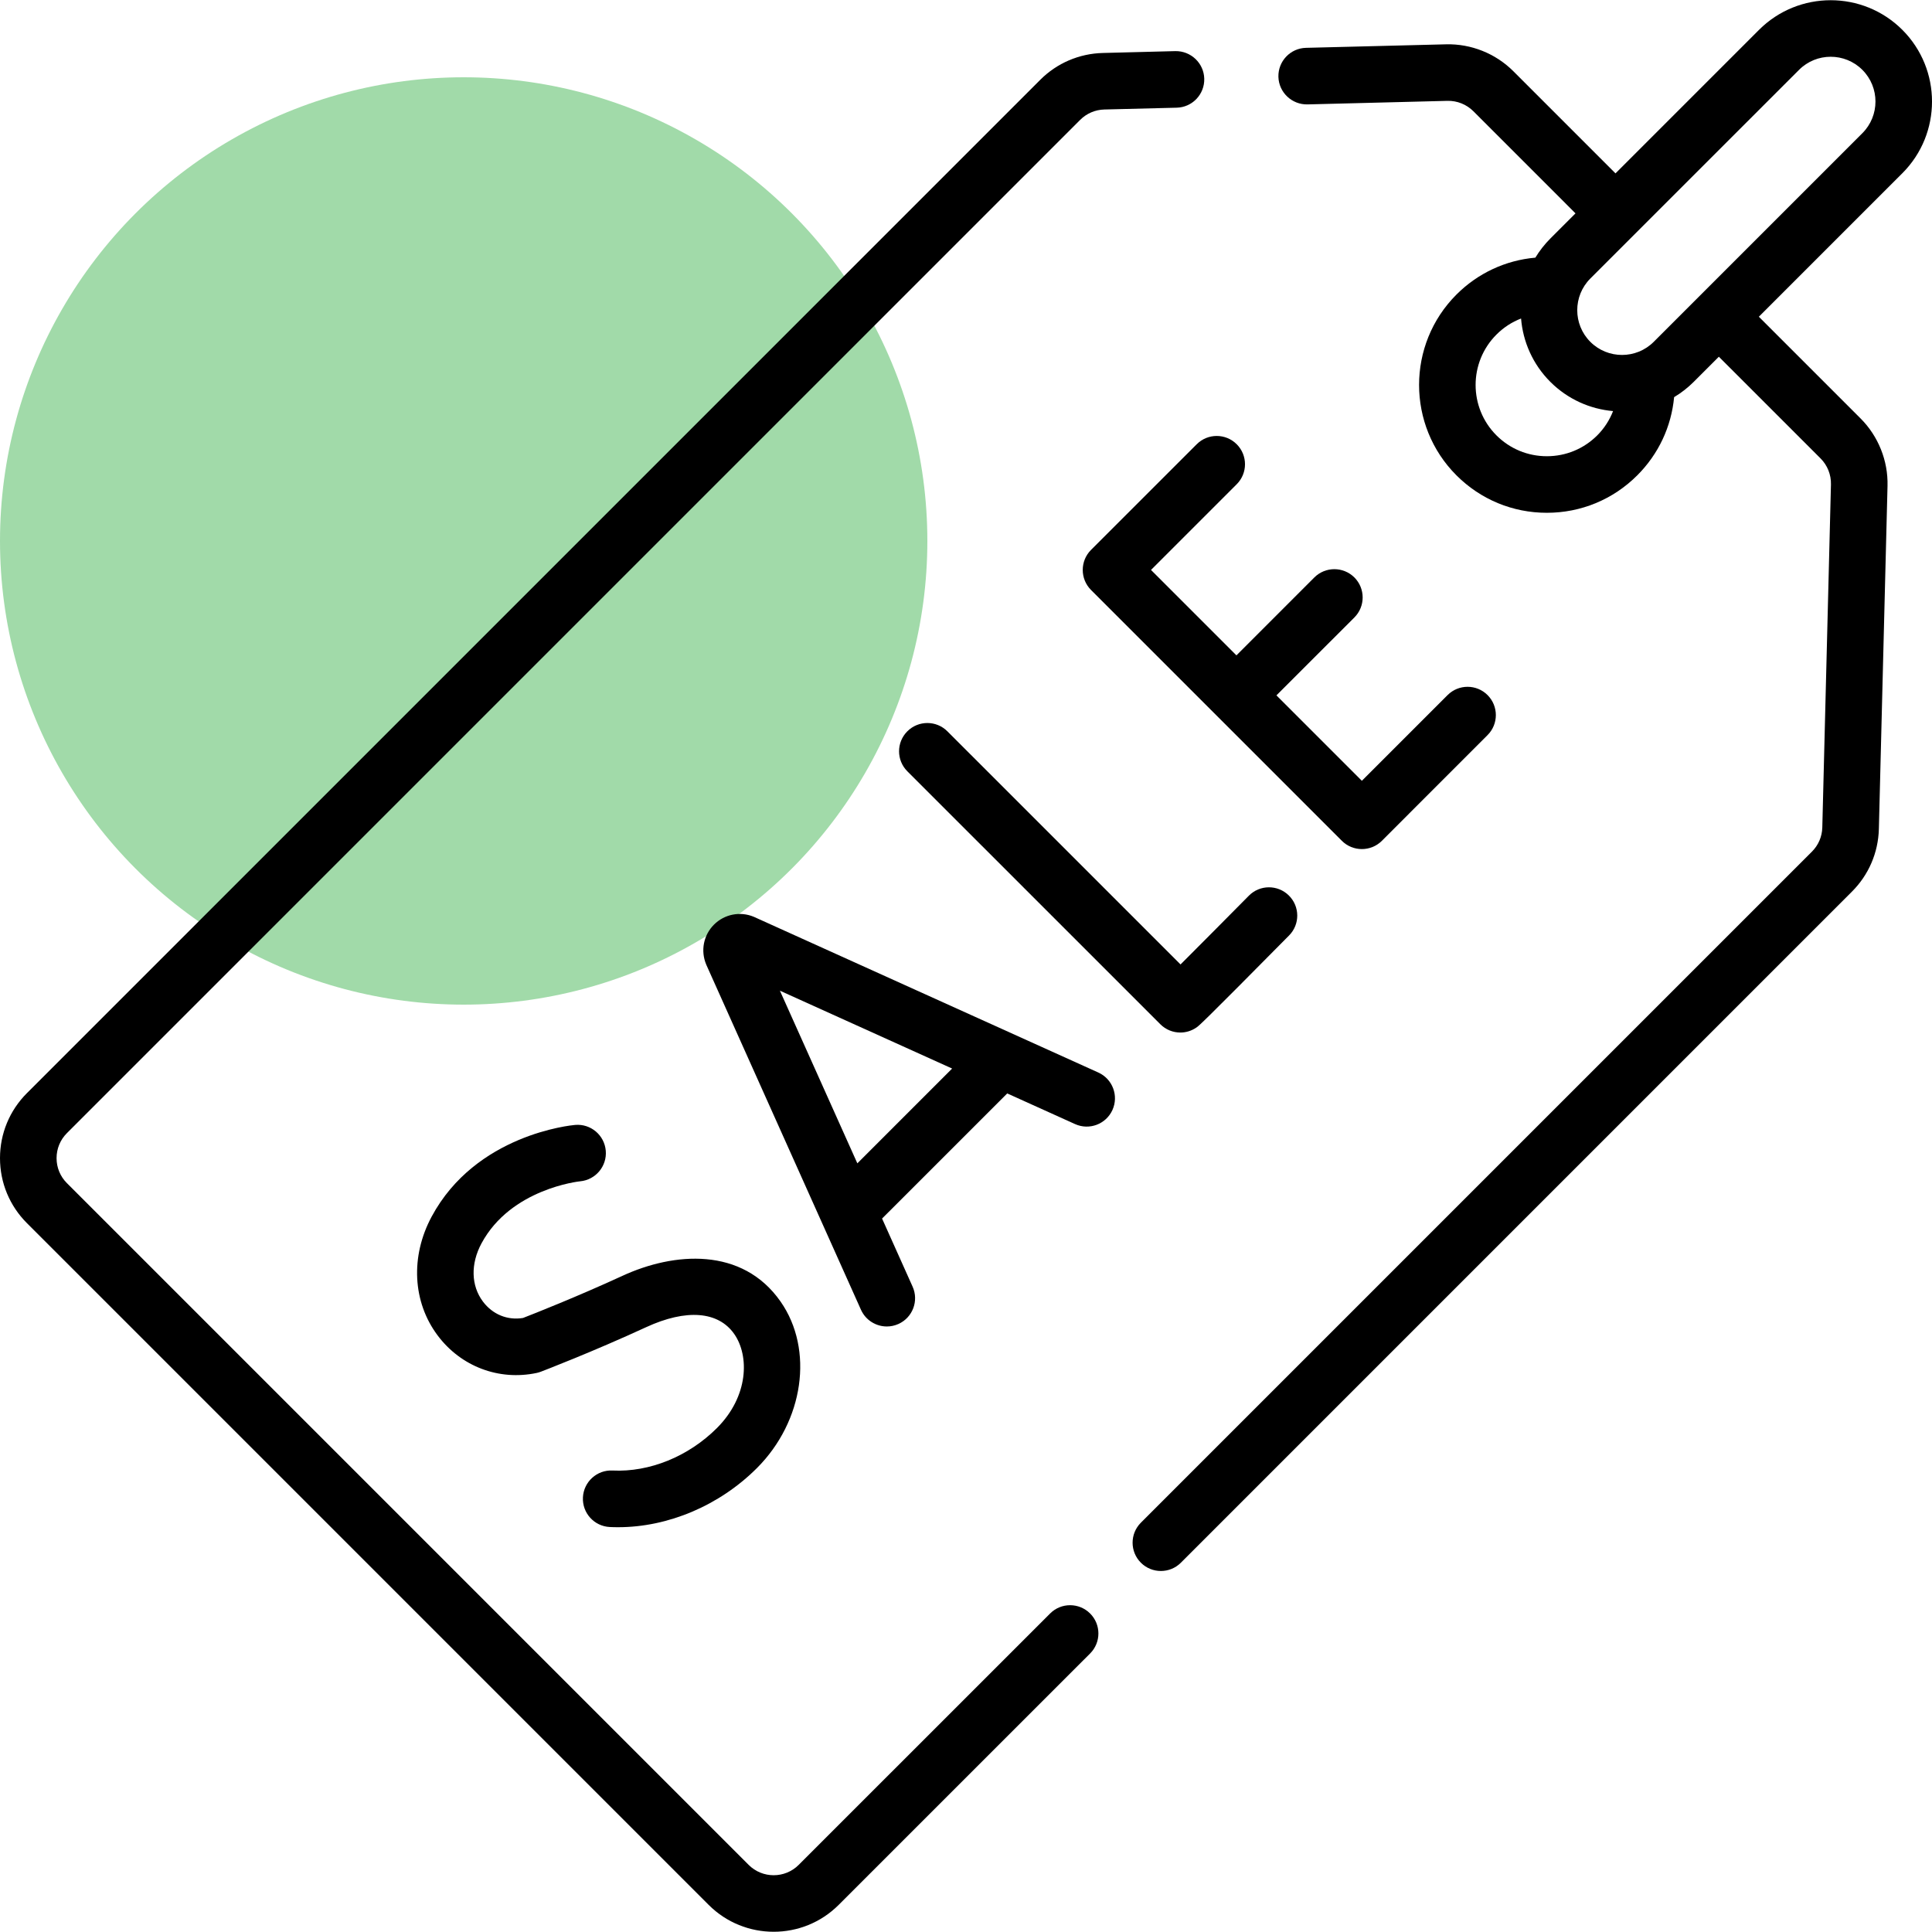
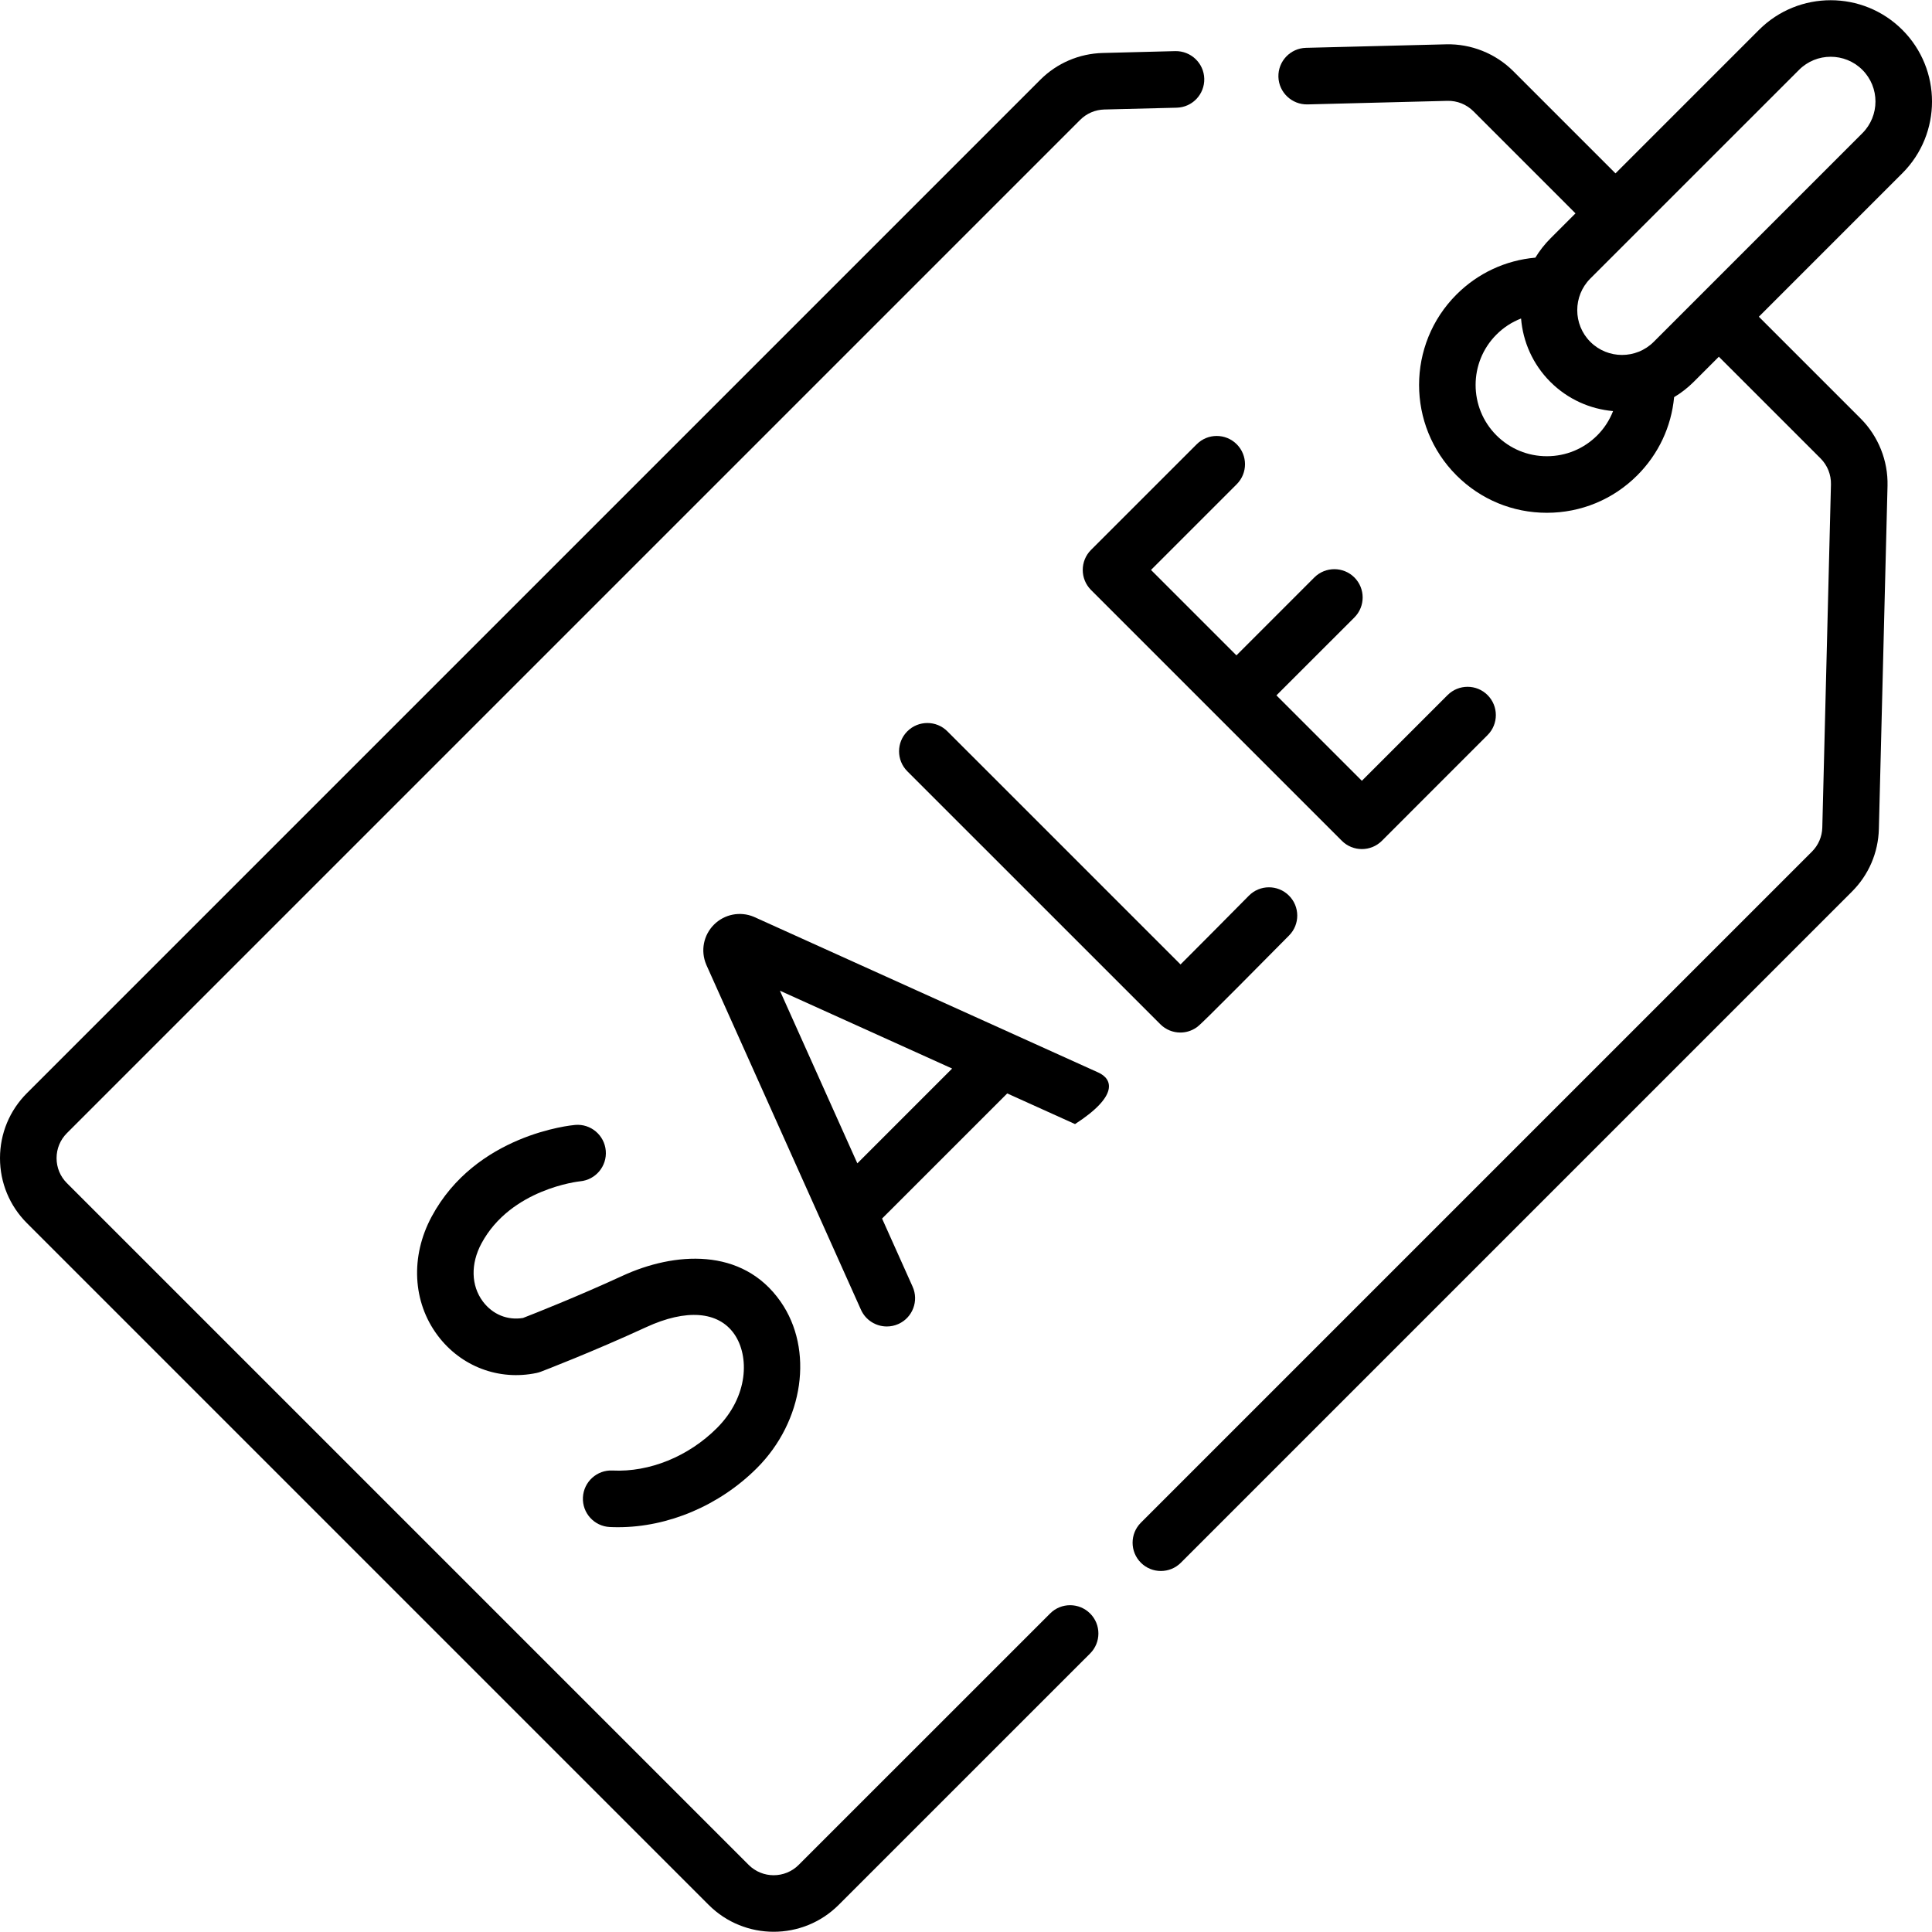
<svg xmlns="http://www.w3.org/2000/svg" width="50" height="50" viewBox="0 0 50 50" fill="none">
  <g clip-path="url(#clip0_39_621)">
-     <circle cx="12" cy="14" r="12" fill="#A1DAA9" />
    <path d="M27.177 41.757L20.67 48.263C20.313 48.62 19.732 48.62 19.375 48.263L1.732 30.62C1.559 30.447 1.464 30.217 1.464 29.973C1.464 29.728 1.559 29.498 1.732 29.325L27.955 3.102C28.122 2.935 28.344 2.84 28.579 2.834L30.453 2.787C30.857 2.777 31.176 2.441 31.166 2.037C31.156 1.633 30.819 1.315 30.416 1.323L28.543 1.371C27.93 1.386 27.353 1.633 26.92 2.067L0.697 28.29C0.248 28.739 0 29.337 0 29.973C0 30.608 0.248 31.206 0.697 31.655L18.34 49.298C18.804 49.762 19.413 49.994 20.023 49.994C20.632 49.994 21.241 49.762 21.705 49.298L28.212 42.792C28.498 42.506 28.498 42.042 28.212 41.757C27.926 41.471 27.462 41.471 27.177 41.757Z" fill="black" />
    <path d="M49.233 0.773C48.21 -0.25 46.546 -0.25 45.523 0.773L41.809 4.487L39.165 1.843C38.706 1.384 38.07 1.13 37.423 1.147L33.799 1.238C33.395 1.248 33.075 1.584 33.085 1.988C33.096 2.393 33.435 2.71 33.836 2.702L37.46 2.61C37.712 2.604 37.953 2.702 38.13 2.878L40.774 5.522L40.123 6.173C39.971 6.325 39.842 6.492 39.735 6.668C38.964 6.736 38.247 7.069 37.693 7.623C36.403 8.913 36.403 11.012 37.693 12.302C38.318 12.927 39.148 13.271 40.032 13.271C40.916 13.271 41.747 12.927 42.372 12.302C42.922 11.752 43.254 11.043 43.326 10.278C43.507 10.17 43.677 10.038 43.833 9.883L44.484 9.232L47.117 11.865C47.294 12.042 47.391 12.286 47.385 12.536L47.161 21.416C47.155 21.651 47.06 21.873 46.893 22.04L29.526 39.407C29.24 39.693 29.24 40.157 29.526 40.443C29.669 40.586 29.856 40.657 30.043 40.657C30.231 40.657 30.418 40.586 30.561 40.443L47.928 23.075C48.362 22.642 48.609 22.066 48.625 21.453L48.849 12.572C48.865 11.924 48.611 11.289 48.152 10.83L45.519 8.197L49.233 4.483C50.256 3.46 50.256 1.796 49.233 0.773ZM41.337 11.267C41.337 11.267 41.337 11.267 41.337 11.267C40.988 11.616 40.525 11.807 40.032 11.807C39.54 11.807 39.077 11.616 38.728 11.267C38.009 10.548 38.009 9.378 38.728 8.659C38.912 8.474 39.129 8.334 39.365 8.243C39.414 8.842 39.666 9.426 40.123 9.883C40.576 10.335 41.154 10.587 41.746 10.639C41.655 10.872 41.519 11.085 41.337 11.267ZM48.198 3.447L42.798 8.847C42.346 9.299 41.61 9.299 41.158 8.847C40.706 8.396 40.706 7.66 41.158 7.208L46.559 1.808C46.784 1.582 47.081 1.469 47.378 1.469C47.675 1.469 47.972 1.582 48.198 1.808C48.65 2.26 48.65 2.995 48.198 3.447Z" fill="black" />
-     <path d="M28.425 27.757L19.527 23.735C19.52 23.732 19.514 23.729 19.507 23.726C19.153 23.579 18.749 23.659 18.477 23.93C18.206 24.202 18.127 24.606 18.276 24.96C18.278 24.966 18.28 24.971 18.283 24.977L22.282 33.897C22.404 34.168 22.671 34.329 22.951 34.329C23.051 34.329 23.152 34.309 23.25 34.265C23.619 34.1 23.784 33.666 23.618 33.298L22.828 31.536L26.067 28.298L27.822 29.091C28.19 29.258 28.624 29.094 28.79 28.726C28.957 28.357 28.793 27.924 28.425 27.757ZM22.188 30.107L20.184 25.639L24.641 27.654L22.188 30.107Z" fill="black" />
+     <path d="M28.425 27.757L19.527 23.735C19.52 23.732 19.514 23.729 19.507 23.726C19.153 23.579 18.749 23.659 18.477 23.93C18.206 24.202 18.127 24.606 18.276 24.96C18.278 24.966 18.28 24.971 18.283 24.977L22.282 33.897C22.404 34.168 22.671 34.329 22.951 34.329C23.051 34.329 23.152 34.309 23.25 34.265C23.619 34.1 23.784 33.666 23.618 33.298L22.828 31.536L26.067 28.298L27.822 29.091C28.957 28.357 28.793 27.924 28.425 27.757ZM22.188 30.107L20.184 25.639L24.641 27.654L22.188 30.107Z" fill="black" />
    <path d="M32.32 23.181C31.795 23.712 31.042 24.471 30.552 24.96L24.518 18.926C24.232 18.64 23.768 18.64 23.482 18.926C23.196 19.212 23.196 19.675 23.482 19.961L30.029 26.507C30.171 26.649 30.358 26.722 30.547 26.722C30.694 26.722 30.841 26.678 30.969 26.588C31.034 26.542 31.107 26.49 33.361 24.21C33.646 23.923 33.643 23.459 33.355 23.175C33.068 22.891 32.604 22.893 32.32 23.181Z" fill="black" />
    <path d="M28.235 14.232C27.95 14.518 27.95 14.982 28.235 15.268L34.727 21.76C34.87 21.903 35.058 21.974 35.245 21.974C35.432 21.974 35.62 21.903 35.763 21.76L38.498 19.024C38.784 18.738 38.784 18.275 38.498 17.989C38.213 17.703 37.749 17.703 37.463 17.989L35.245 20.207L33.034 17.996L35.051 15.98C35.337 15.694 35.337 15.23 35.051 14.944C34.765 14.659 34.301 14.659 34.015 14.944L31.999 16.961L29.788 14.75L32.006 12.532C32.292 12.246 32.292 11.783 32.006 11.497C31.72 11.211 31.257 11.211 30.971 11.497L28.235 14.232Z" fill="black" />
    <path d="M15.853 38.057C15.451 38.036 15.106 38.348 15.086 38.752C15.066 39.156 15.377 39.499 15.781 39.519C15.853 39.523 15.925 39.524 15.998 39.524C17.293 39.524 18.621 38.962 19.589 37.994C20.804 36.779 21.067 34.927 20.203 33.687C19.209 32.26 17.436 32.406 16.11 33.018C14.94 33.557 13.804 34.005 13.535 34.109C13.133 34.175 12.749 34.018 12.498 33.684C12.19 33.272 12.176 32.71 12.46 32.18C13.22 30.765 14.983 30.575 15.014 30.572C15.415 30.535 15.712 30.181 15.677 29.779C15.642 29.377 15.288 29.078 14.885 29.113C14.78 29.122 12.313 29.359 11.17 31.488C10.618 32.517 10.677 33.695 11.326 34.561C11.929 35.366 12.911 35.738 13.888 35.532C13.926 35.524 13.963 35.513 13.999 35.499C14.053 35.479 15.344 34.983 16.723 34.347C17.76 33.869 18.59 33.934 19.002 34.524C19.397 35.091 19.375 36.137 18.554 36.958C17.819 37.693 16.809 38.104 15.853 38.057Z" fill="black" />
  </g>
  <defs>
    <clipPath id="clip0_39_621">
      <rect width="50" height="50" fill="white" />
    </clipPath>
  </defs>
</svg>